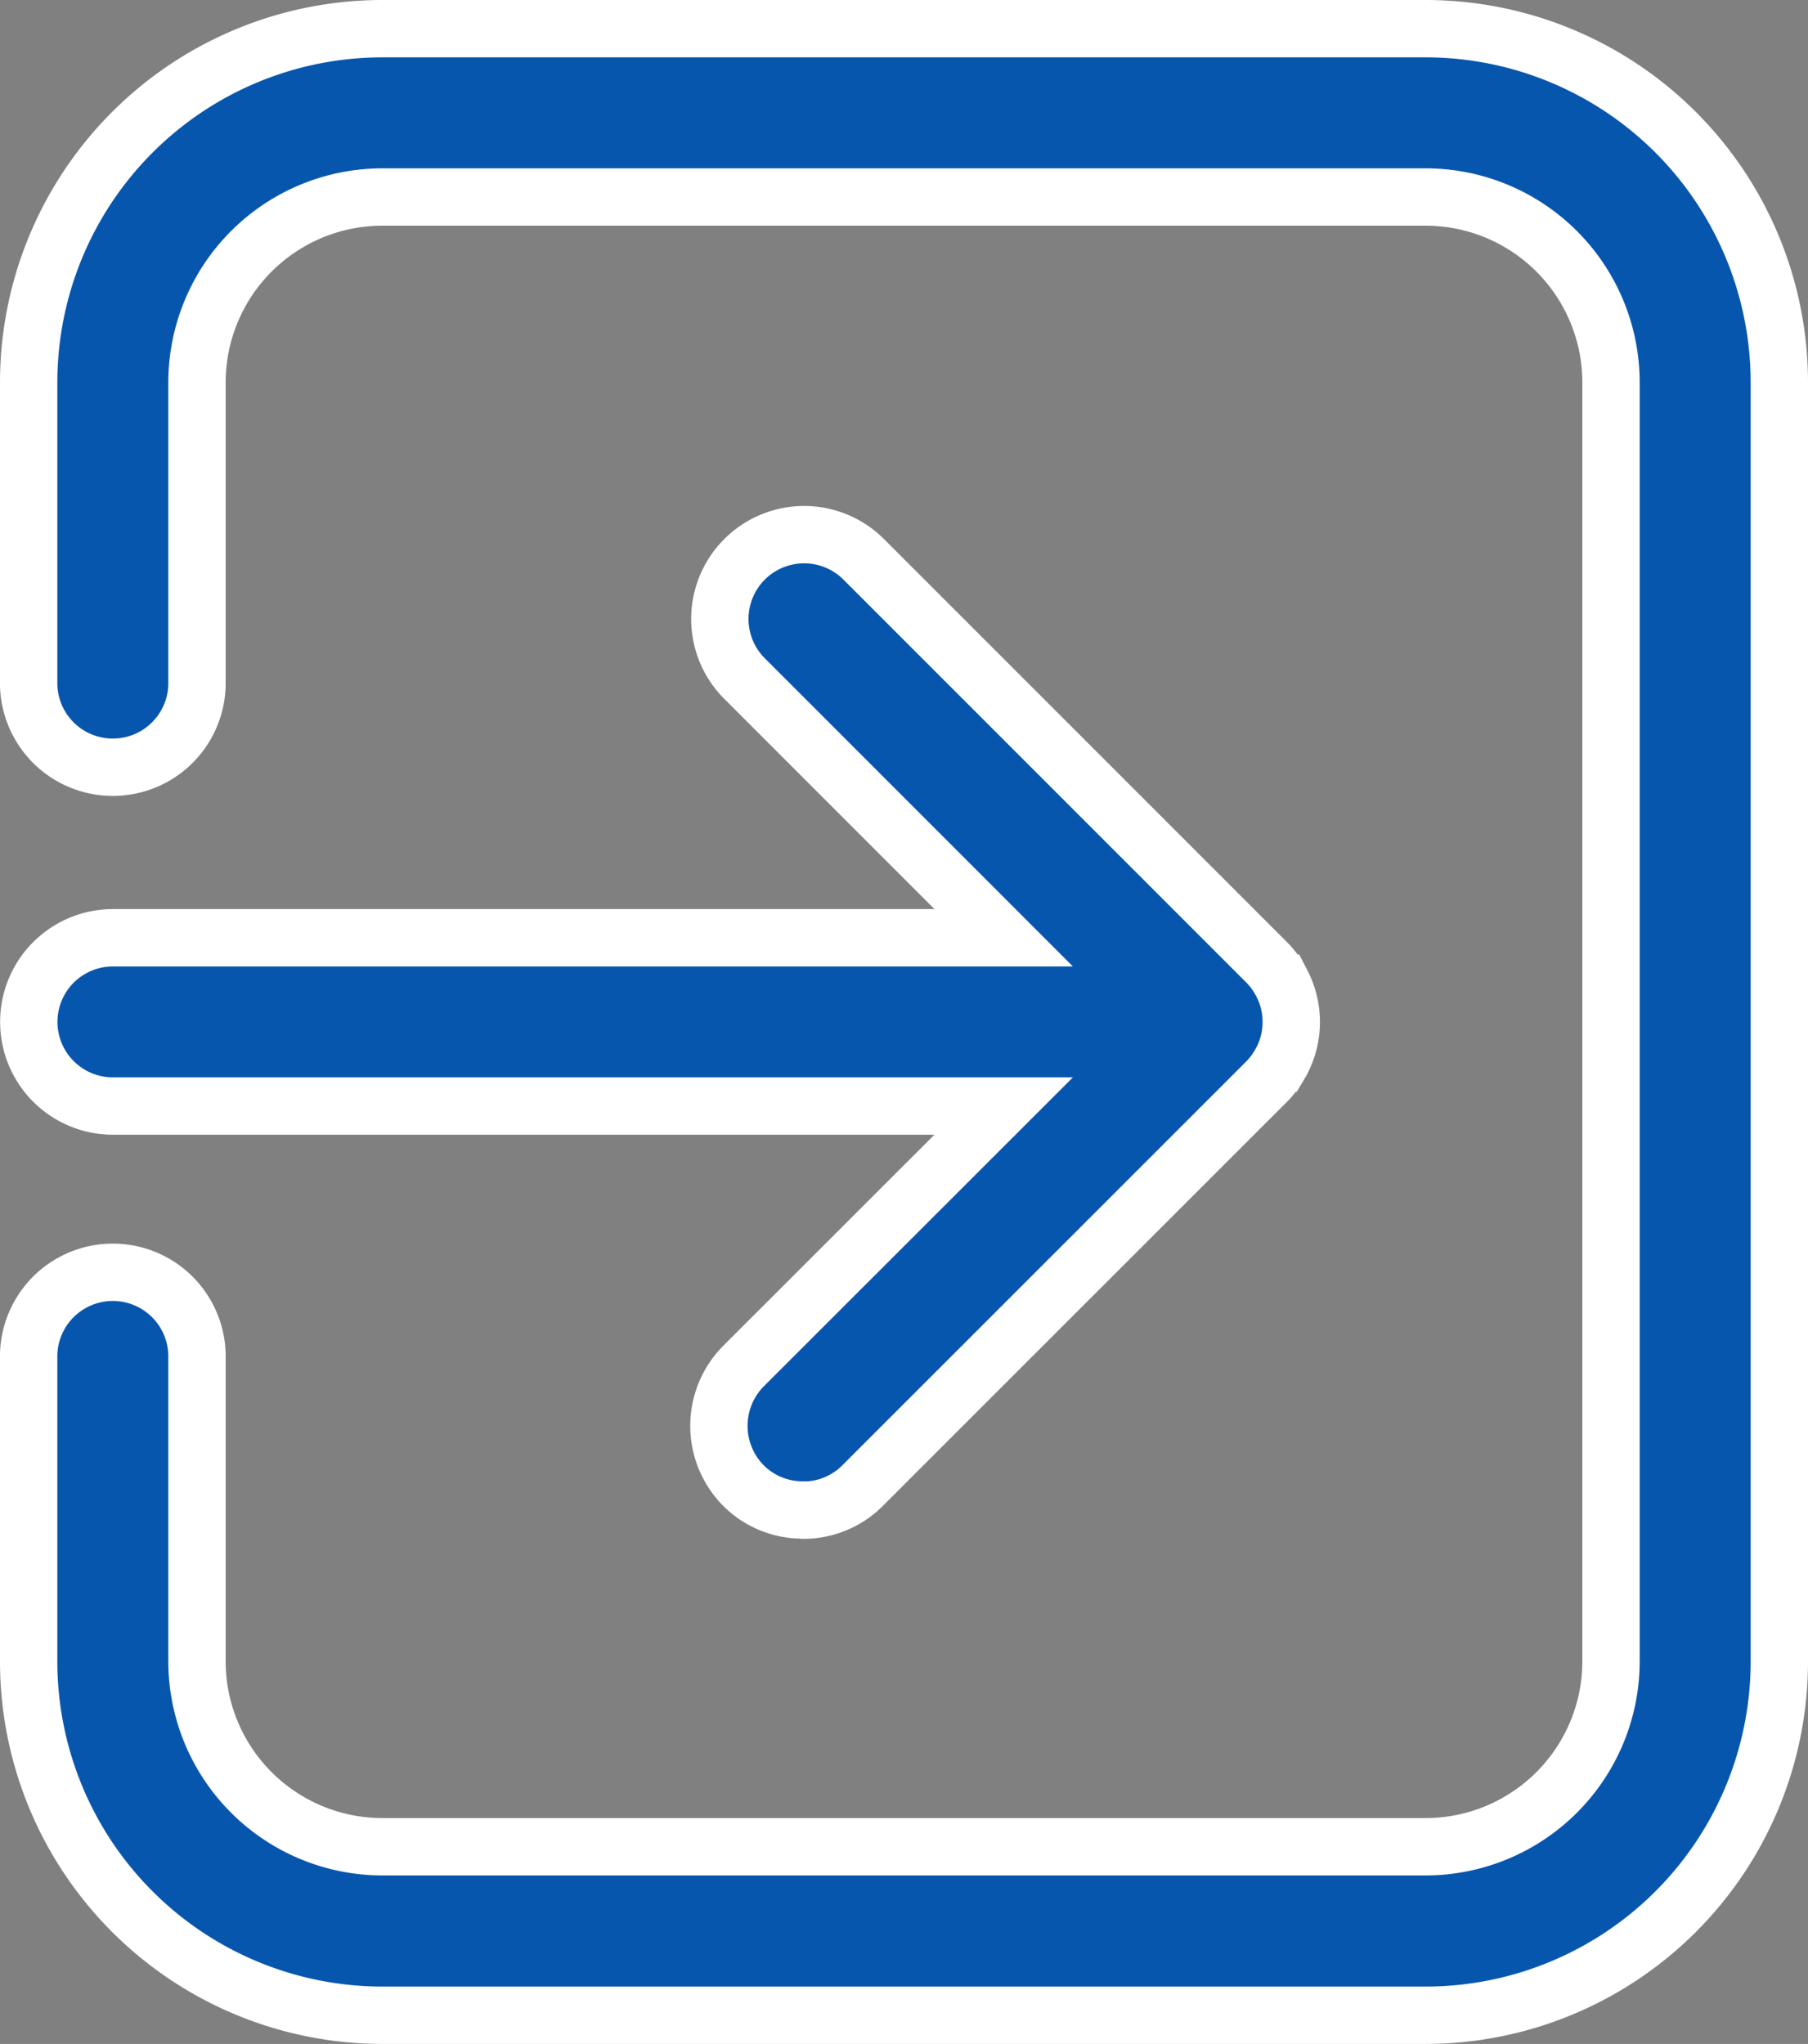
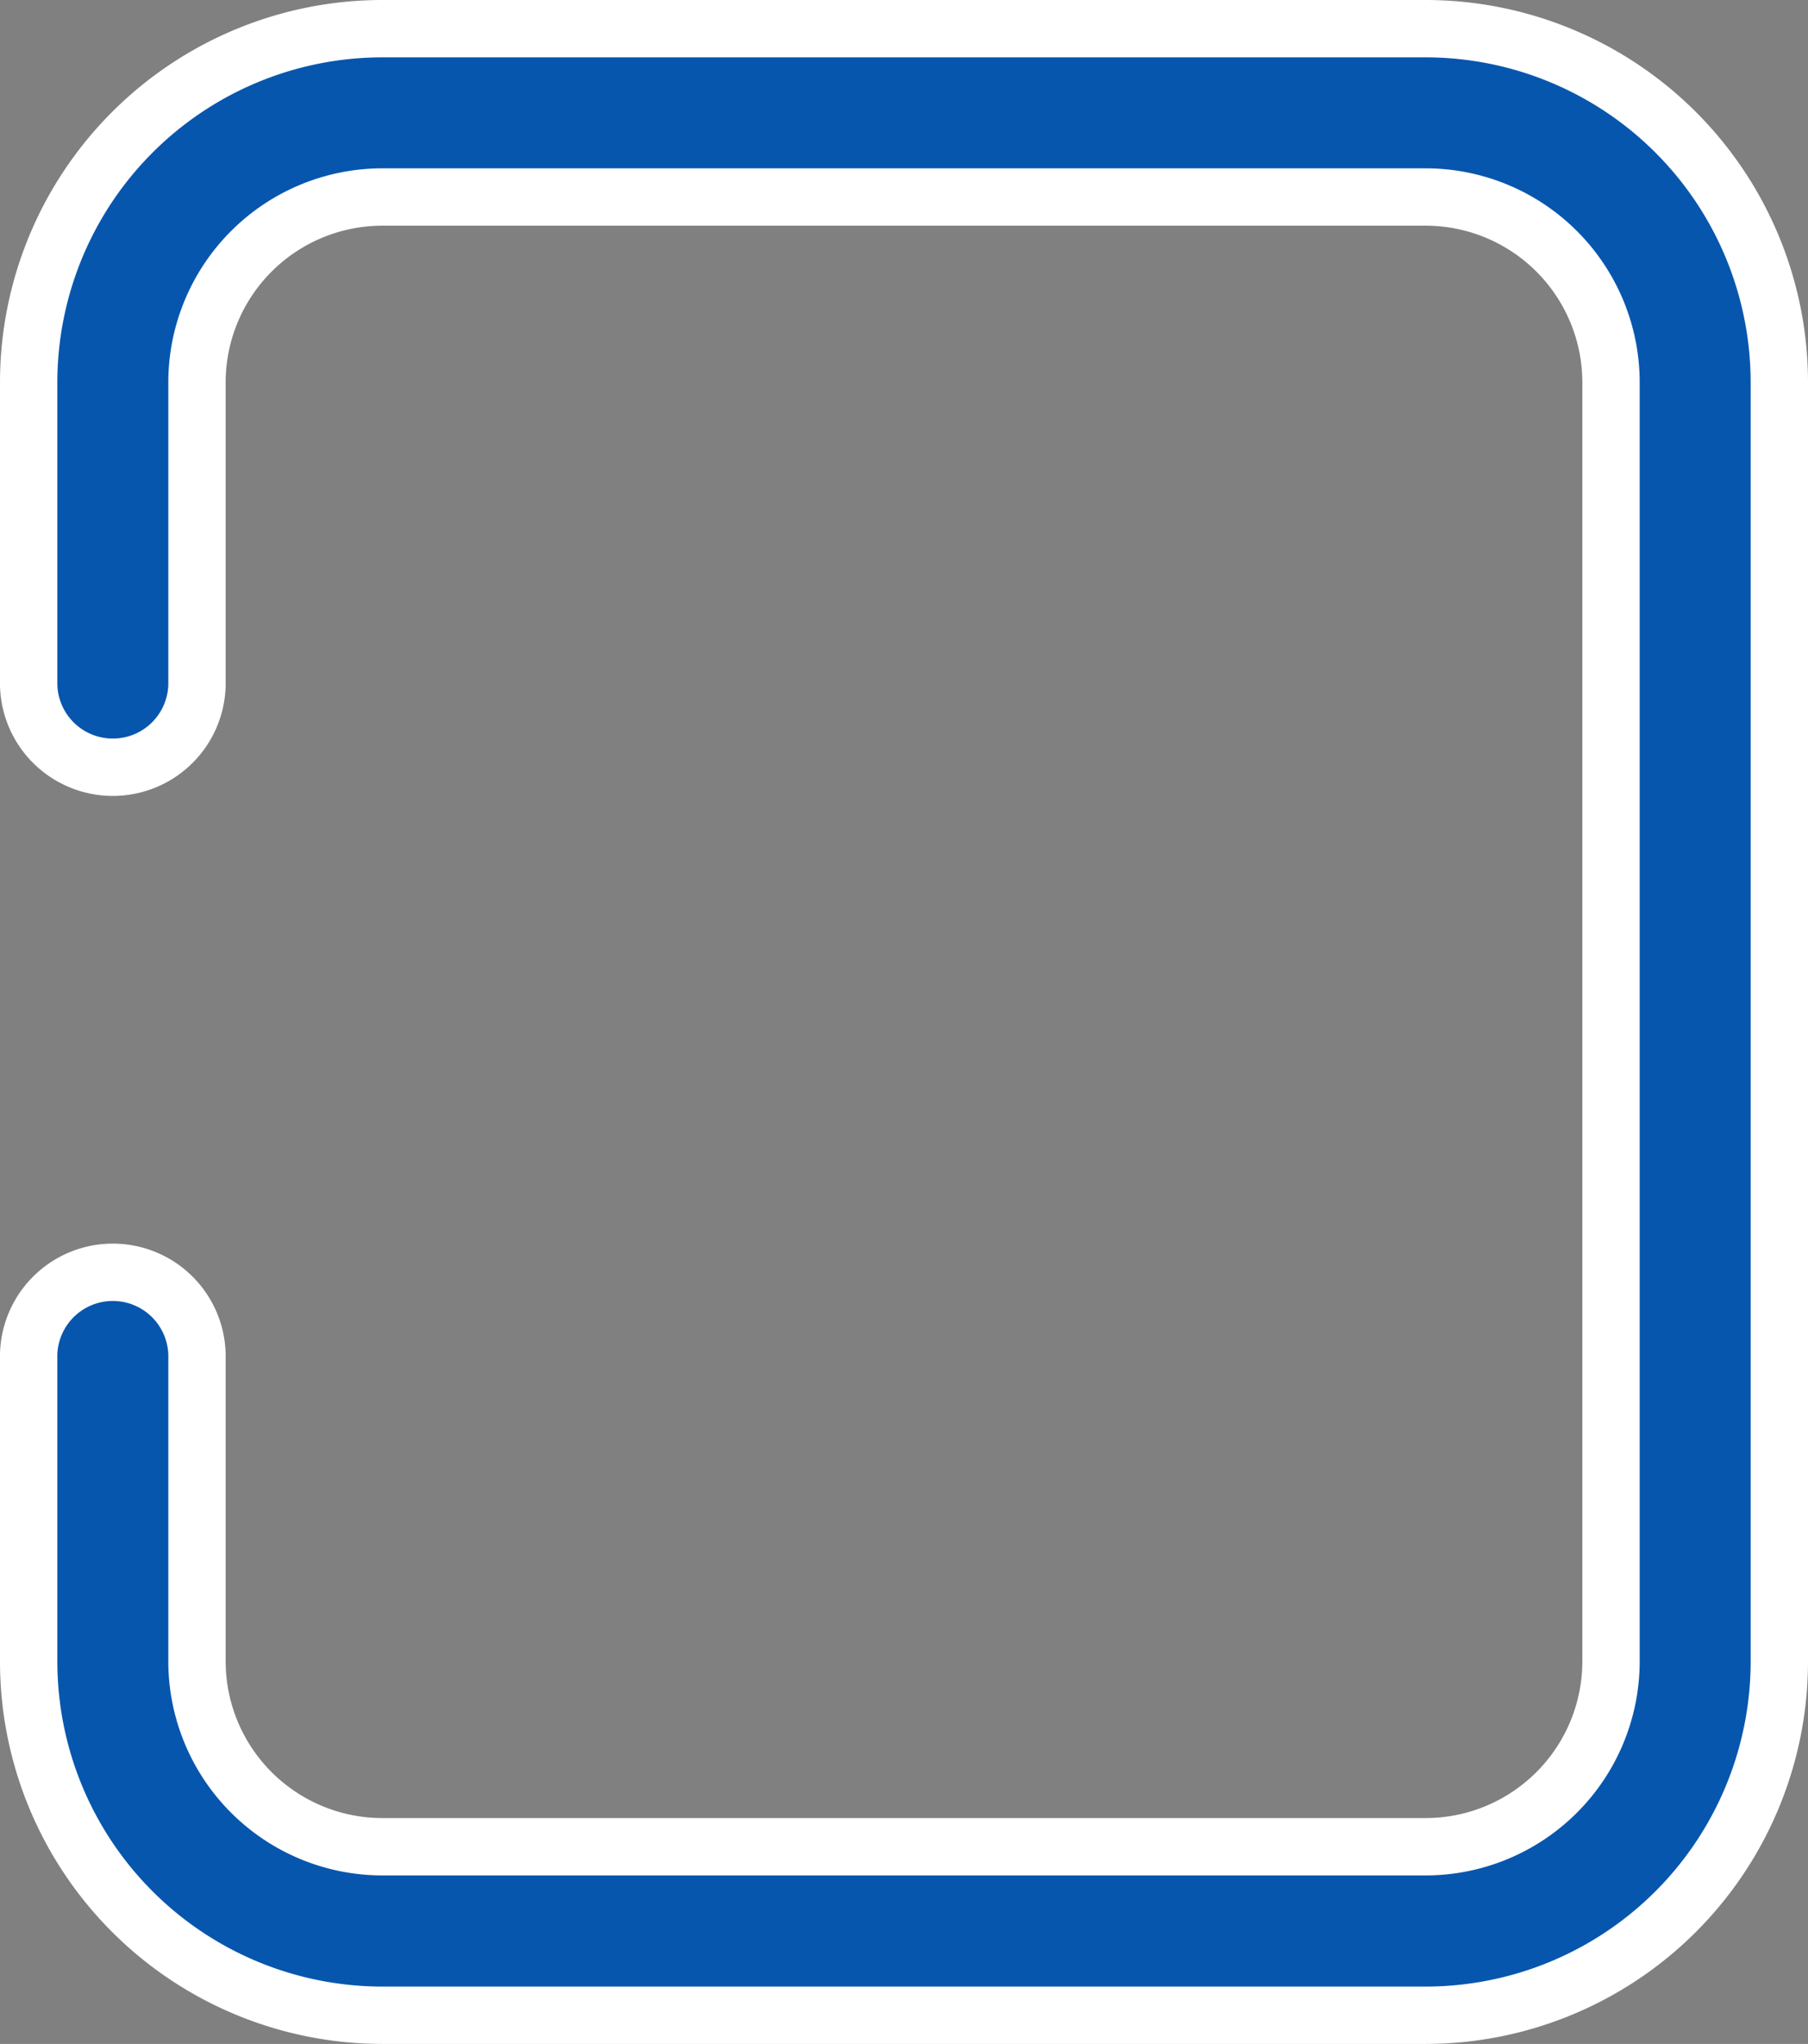
<svg xmlns="http://www.w3.org/2000/svg" width="31.528" height="35.638" viewBox="0 0 31.528 35.638">
  <rect x="0" y="0" width="31.528" height="35.638" fill="#808080" stroke="none" />
  <g id="Layer_2" data-name="Layer 2" transform="translate(0.5 0.5)">
    <g id="Layer_1" data-name="Layer 1">
      <g id="logout">
        <path id="Path_1100" data-name="Path 1100" d="M24.364,34.638H6.164A6.17,6.17,0,0,1,0,28.473V23.19a1.468,1.468,0,1,1,2.935,0v5.284A3.235,3.235,0,0,0,6.164,31.7h18.2a3.235,3.235,0,0,0,3.229-3.229V6.164a3.235,3.235,0,0,0-3.229-3.229H6.164A3.235,3.235,0,0,0,2.935,6.164v5.284a1.468,1.468,0,0,1-2.935,0V6.164A6.17,6.17,0,0,1,6.164,0h18.2a6.17,6.17,0,0,1,6.164,6.164V28.473A6.17,6.17,0,0,1,24.364,34.638Z" fill="#0756ae" stroke="#fff" stroke-width="1" />
-         <path id="Union_1" data-name="Union 1" d="M13.5,17.025a1.455,1.455,0,0,1-1.04-.428,1.481,1.481,0,0,1,0-2.078L17,9.982H1.467a1.467,1.467,0,0,1,0-2.934H17L12.461,2.508A1.47,1.47,0,0,1,14.54.43l7.047,7.047a1.473,1.473,0,0,1,.239.32l.018.031.006.012a1.466,1.466,0,0,1,0,1.352l-.006.012c-.006.012-.012.021-.018.031a1.473,1.473,0,0,1-.239.32L14.54,16.6a1.453,1.453,0,0,1-1.023.428Z" transform="translate(0.002 8.803)" fill="#0756ae" stroke="#fff" stroke-width="1" />
      </g>
    </g>
  </g>
</svg>